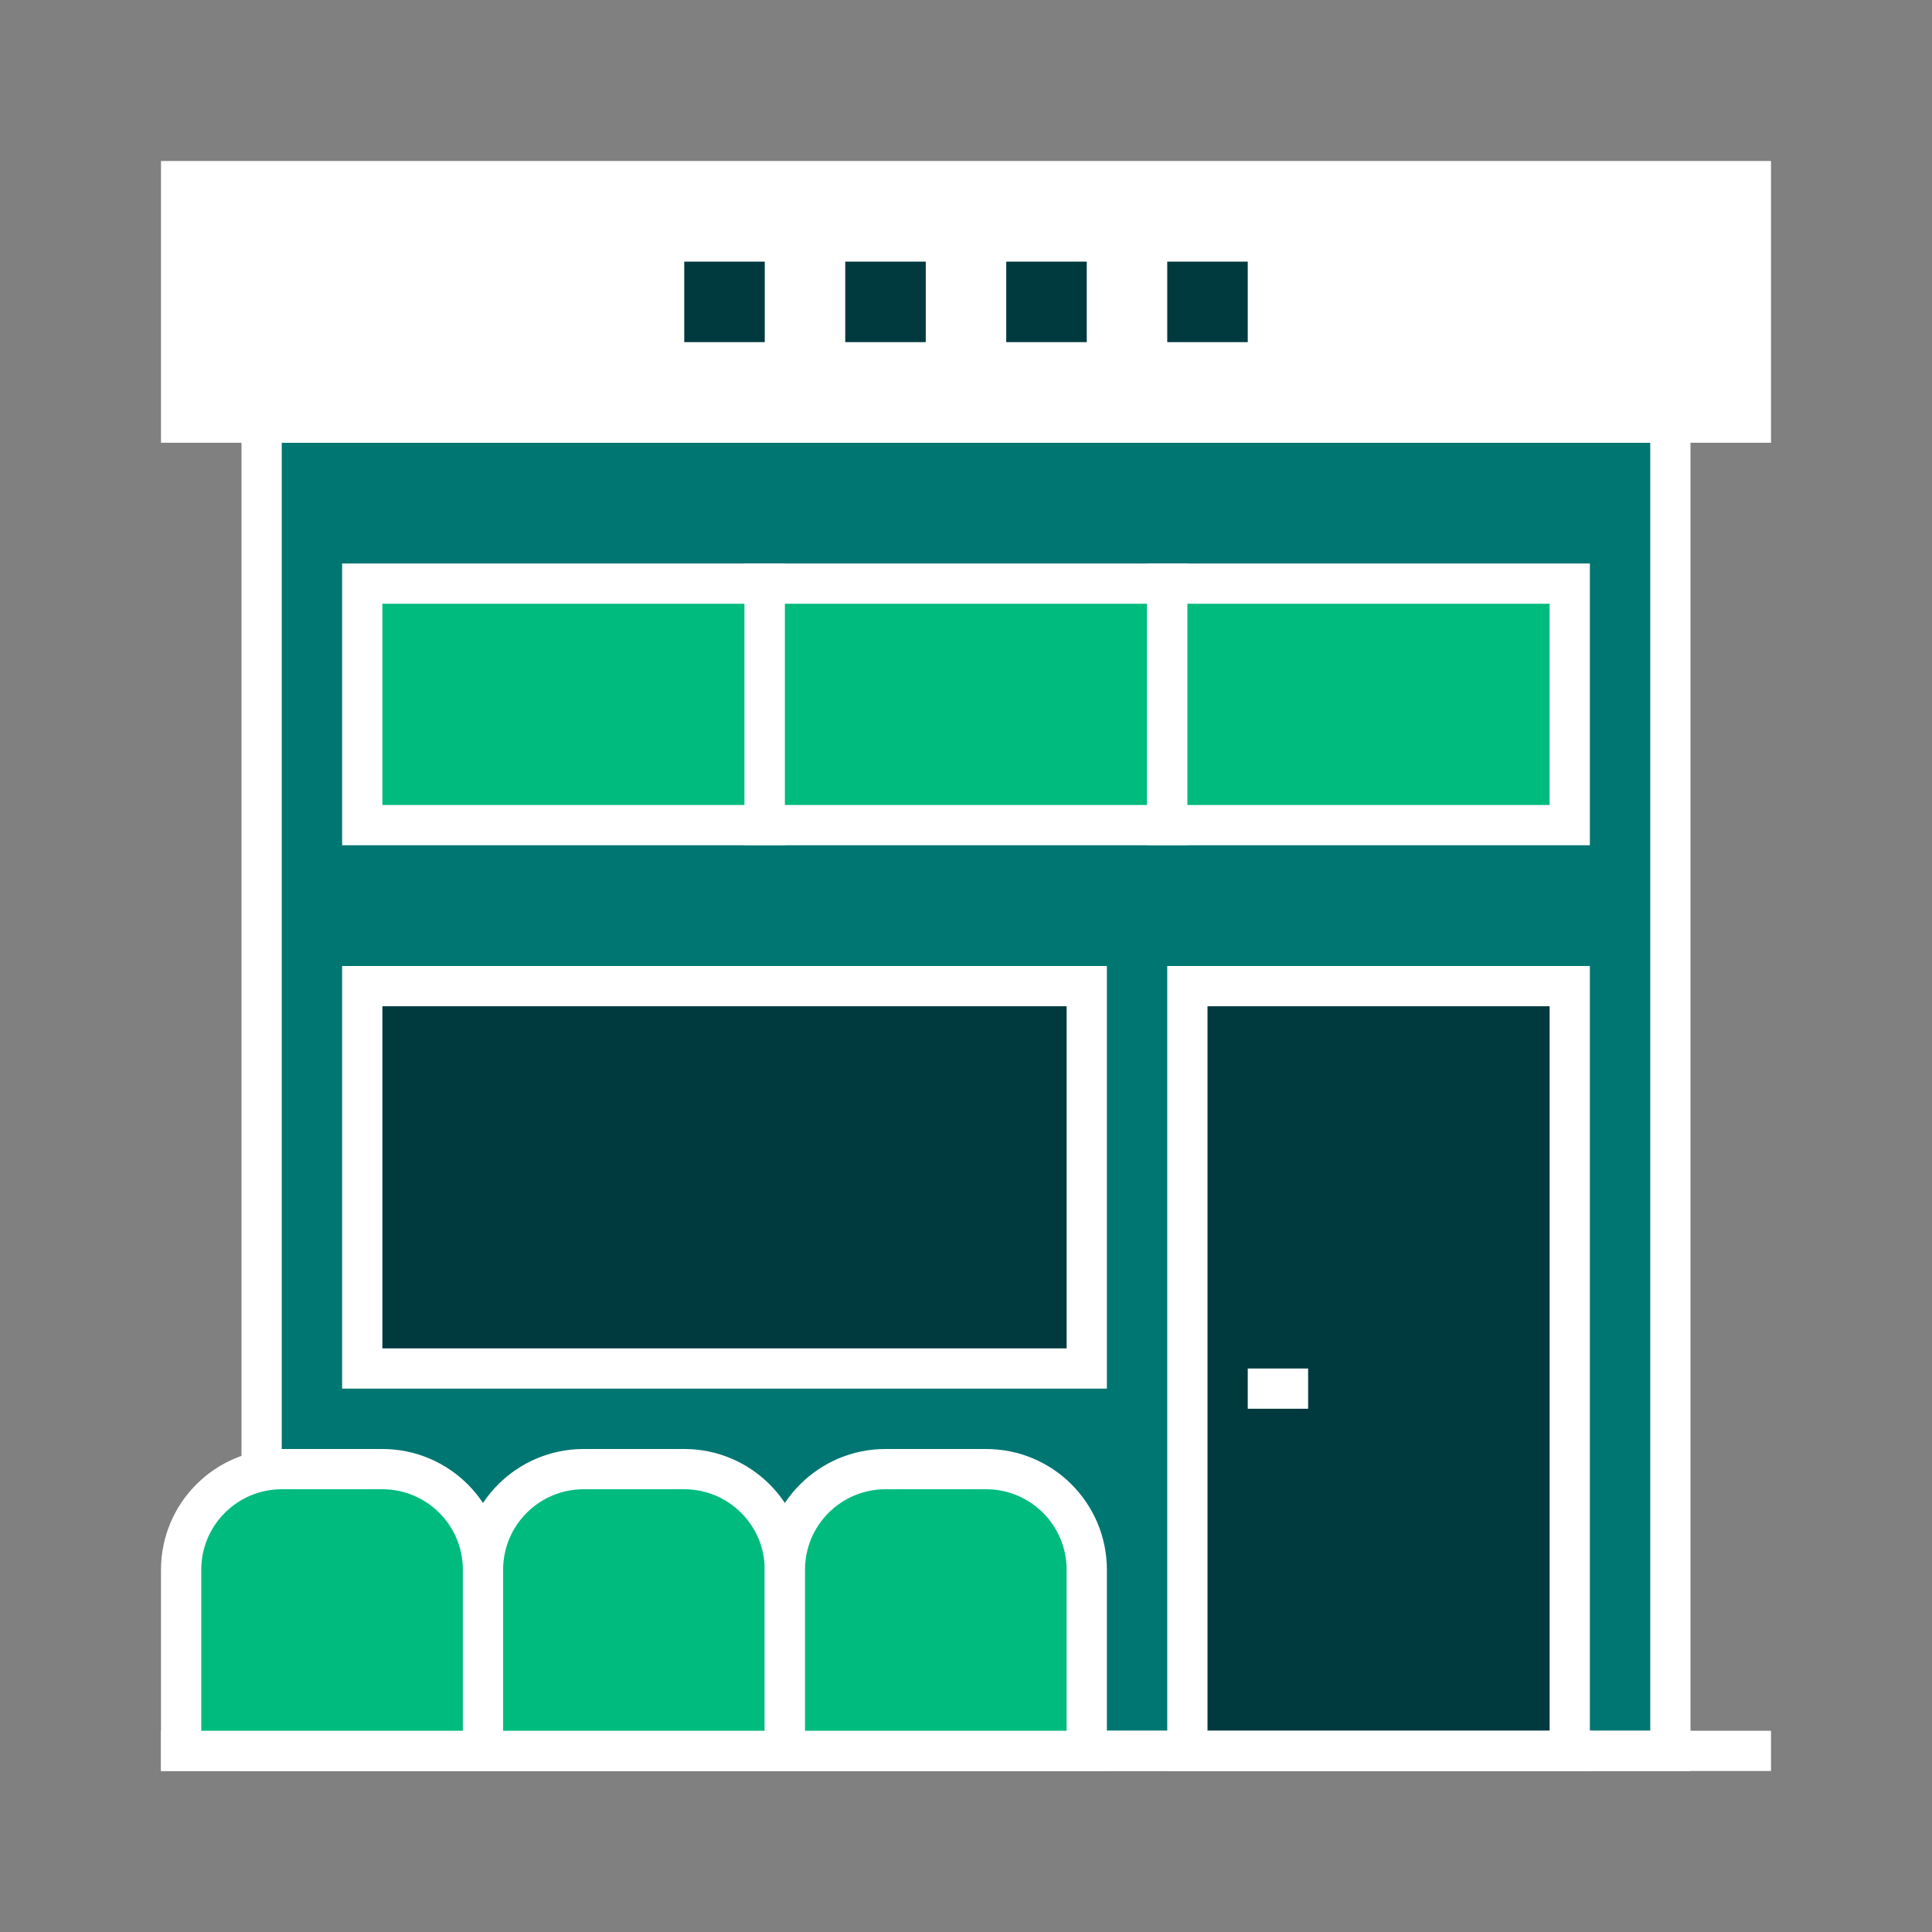
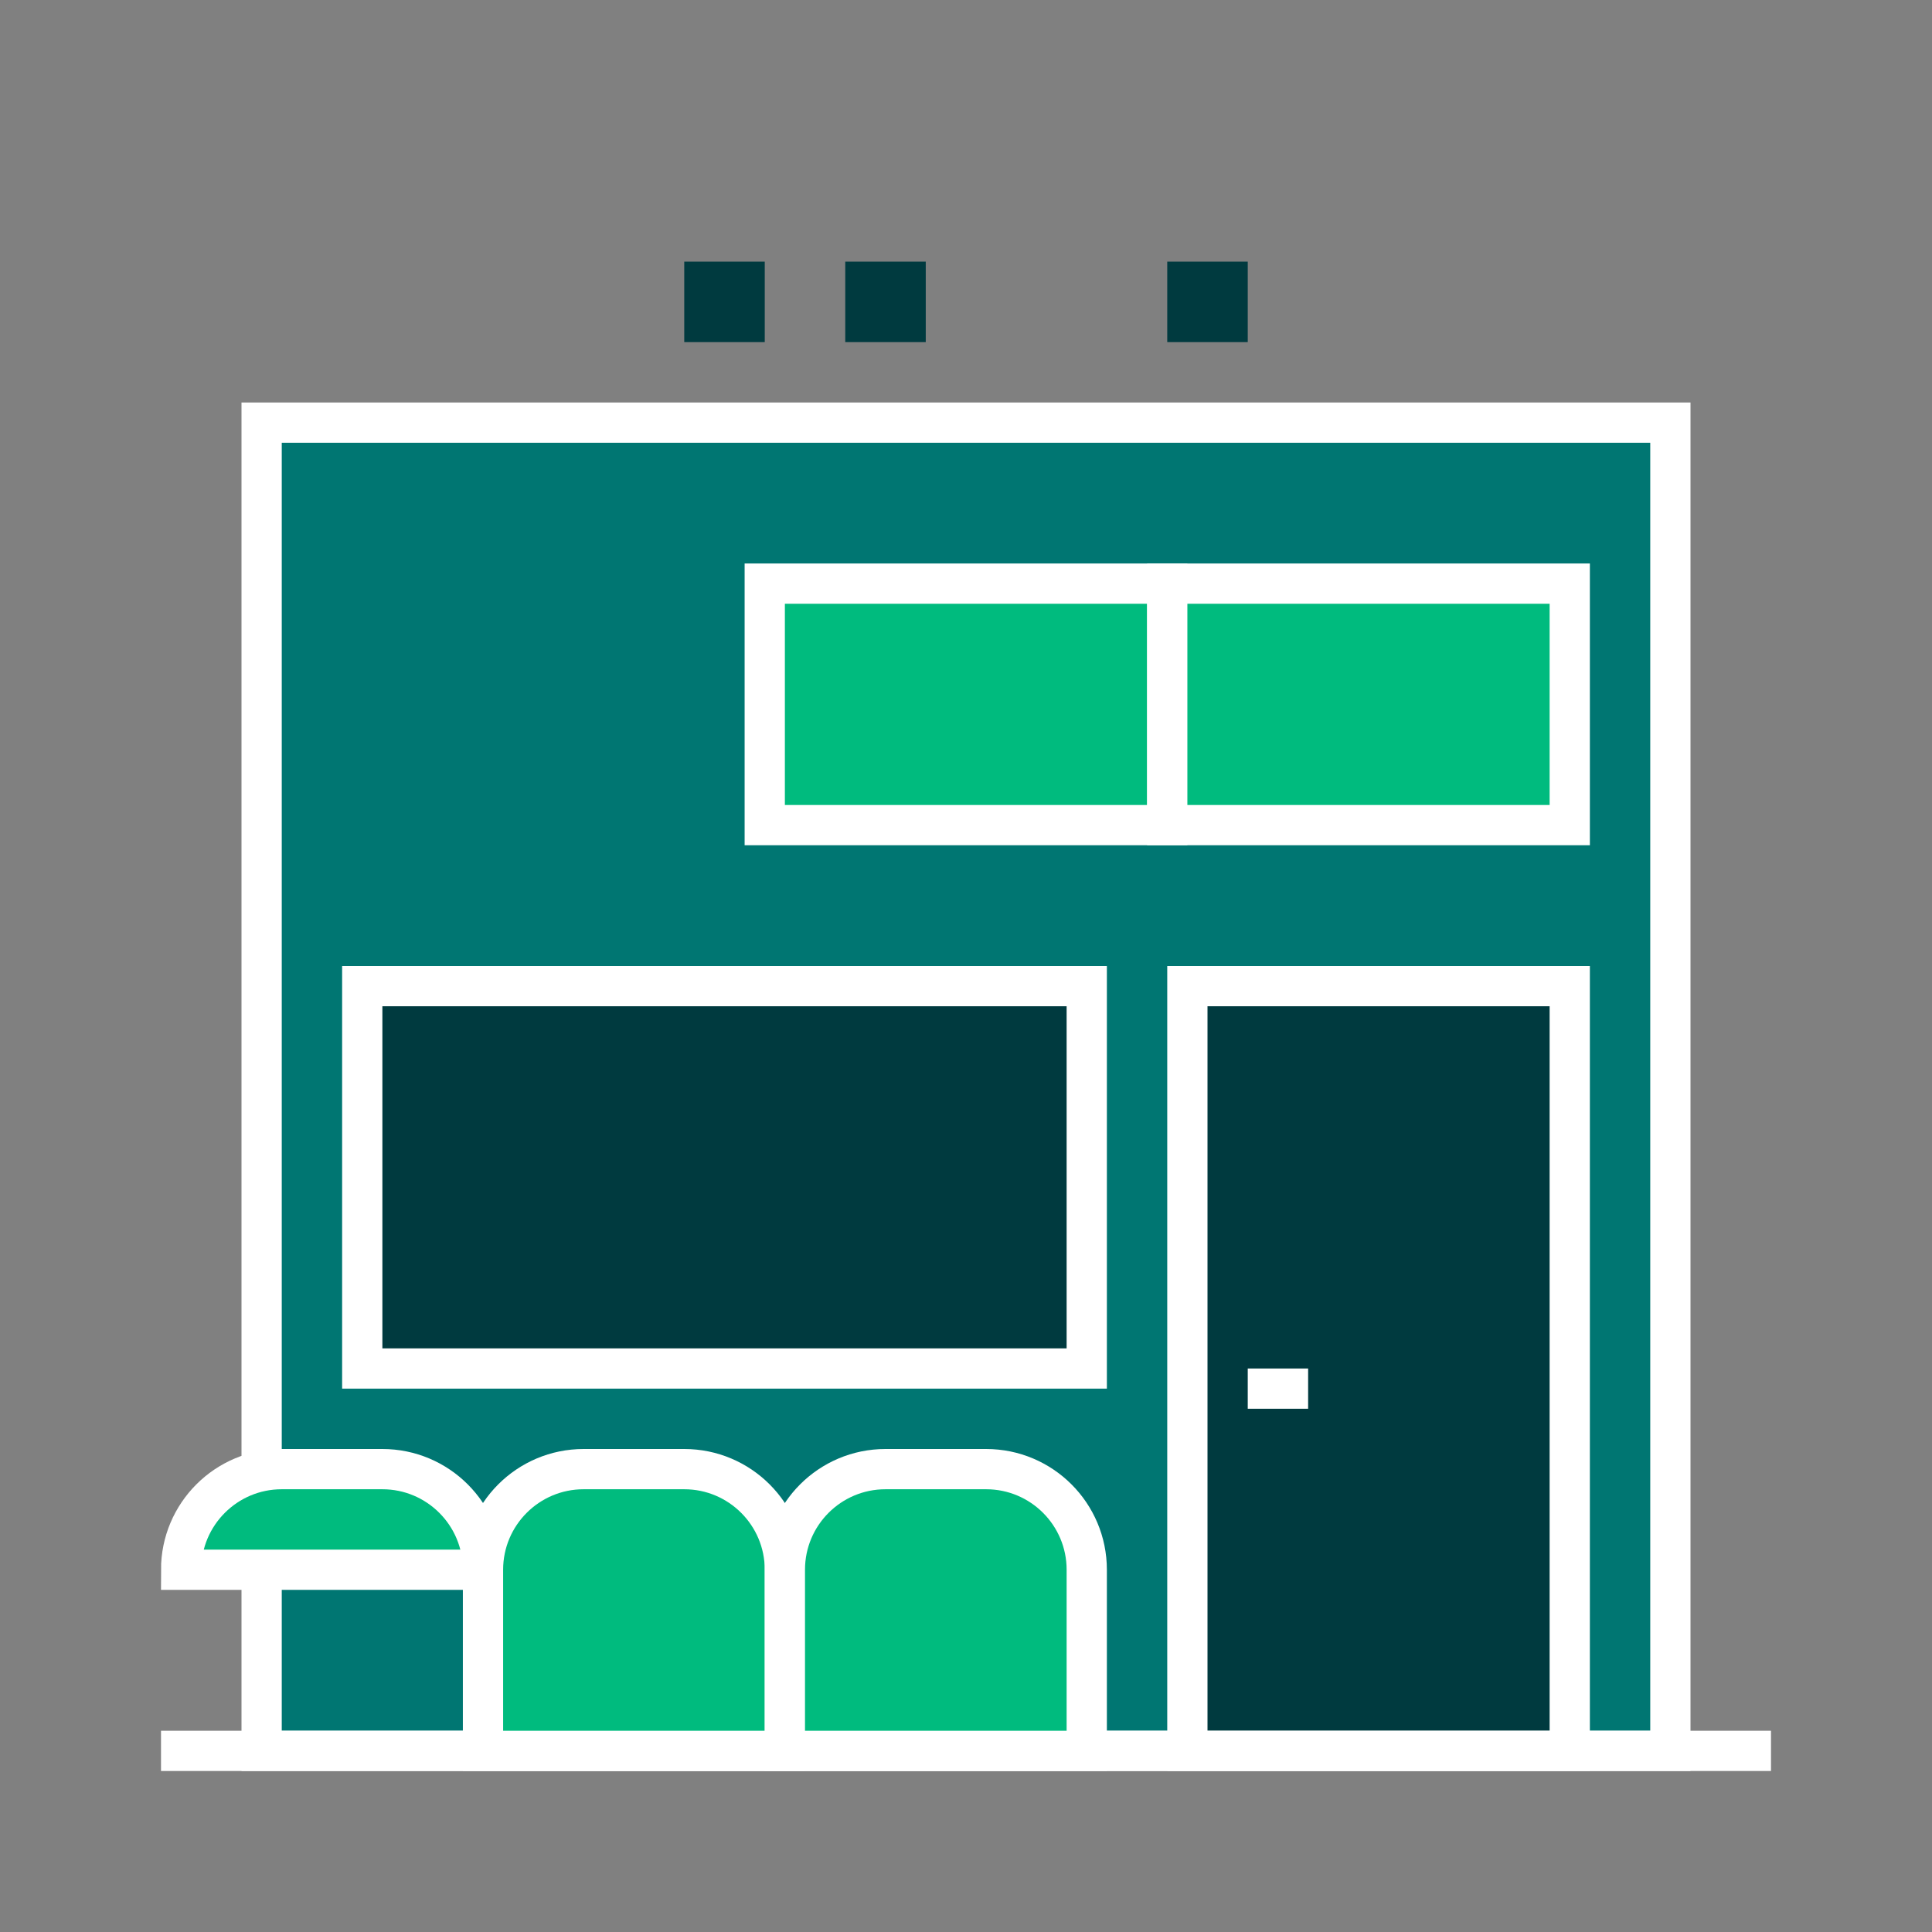
<svg xmlns="http://www.w3.org/2000/svg" width="96" height="96" viewBox="0 0 96 96" fill="none">
  <rect x="0" y="0" width="96" height="96" fill="#808080" stroke="none" />
  <rect x="13" y="21" width="70" height="66" fill="#007672" stroke="white" stroke-width="2" />
  <rect x="59" y="49" width="19" height="38" fill="#003A3F" stroke="white" stroke-width="2" />
  <rect x="18" y="49" width="36" height="19" fill="#003A3F" stroke="white" stroke-width="2" />
-   <rect x="18" y="29" width="20" height="12" fill="#00BB7E" stroke="white" stroke-width="2" />
  <rect x="38" y="29" width="20" height="12" fill="#00BB7E" stroke="white" stroke-width="2" />
  <rect x="58" y="29" width="20" height="12" fill="#00BB7E" stroke="white" stroke-width="2" />
-   <rect x="9" y="9" width="78" height="12" fill="white" stroke="white" stroke-width="2" />
  <line x1="8" y1="87" x2="88" y2="87" stroke="white" stroke-width="2" />
-   <path d="M14 73H19C21.761 73 24 75.239 24 78V87H9V78C9 75.239 11.239 73 14 73Z" fill="#00BB7E" stroke="white" stroke-width="2" />
+   <path d="M14 73H19C21.761 73 24 75.239 24 78H9V78C9 75.239 11.239 73 14 73Z" fill="#00BB7E" stroke="white" stroke-width="2" />
  <path d="M29 73H34C36.761 73 39 75.239 39 78V87H24V78C24 75.239 26.239 73 29 73Z" fill="#00BB7E" stroke="white" stroke-width="2" />
  <path d="M44 73H49C51.761 73 54 75.239 54 78V87H39V78C39 75.239 41.239 73 44 73Z" fill="#00BB7E" stroke="white" stroke-width="2" />
  <rect x="62" y="68" width="3" height="2" fill="white" />
  <rect x="34" y="13" width="4" height="4" fill="#003A3F" />
  <rect x="42" y="13" width="4" height="4" fill="#003A3F" />
-   <rect x="50" y="13" width="4" height="4" fill="#003A3F" />
  <rect x="58" y="13" width="4" height="4" fill="#003A3F" />
</svg>